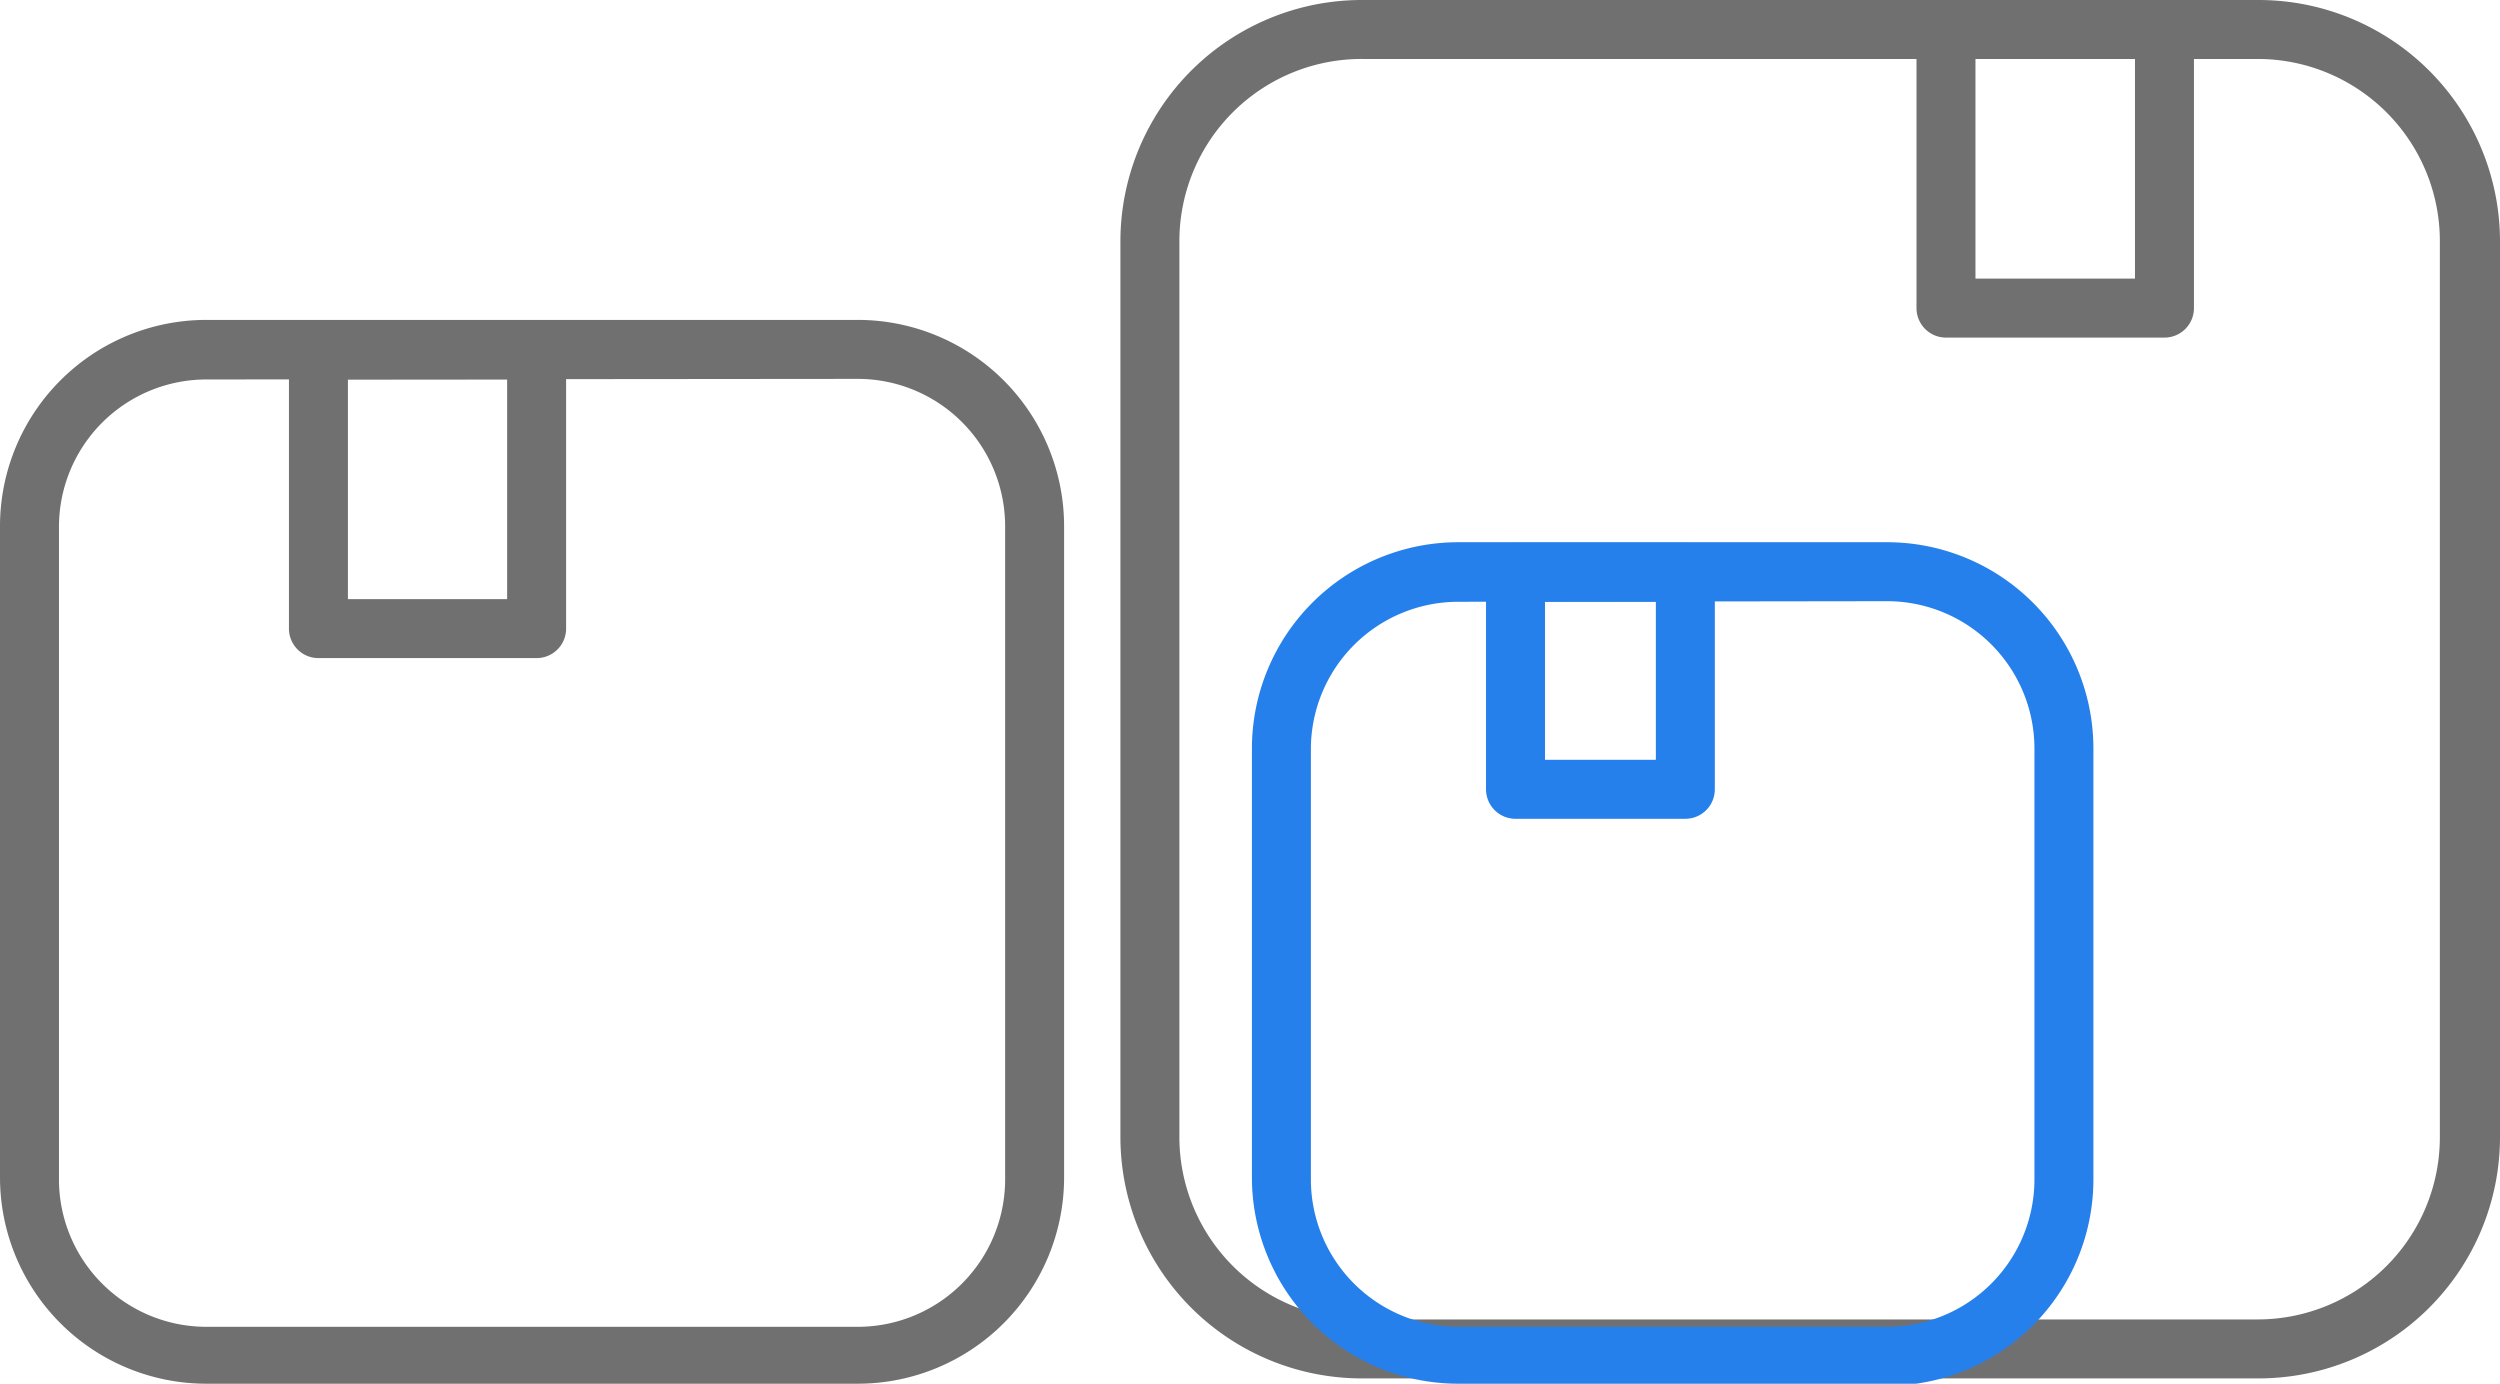
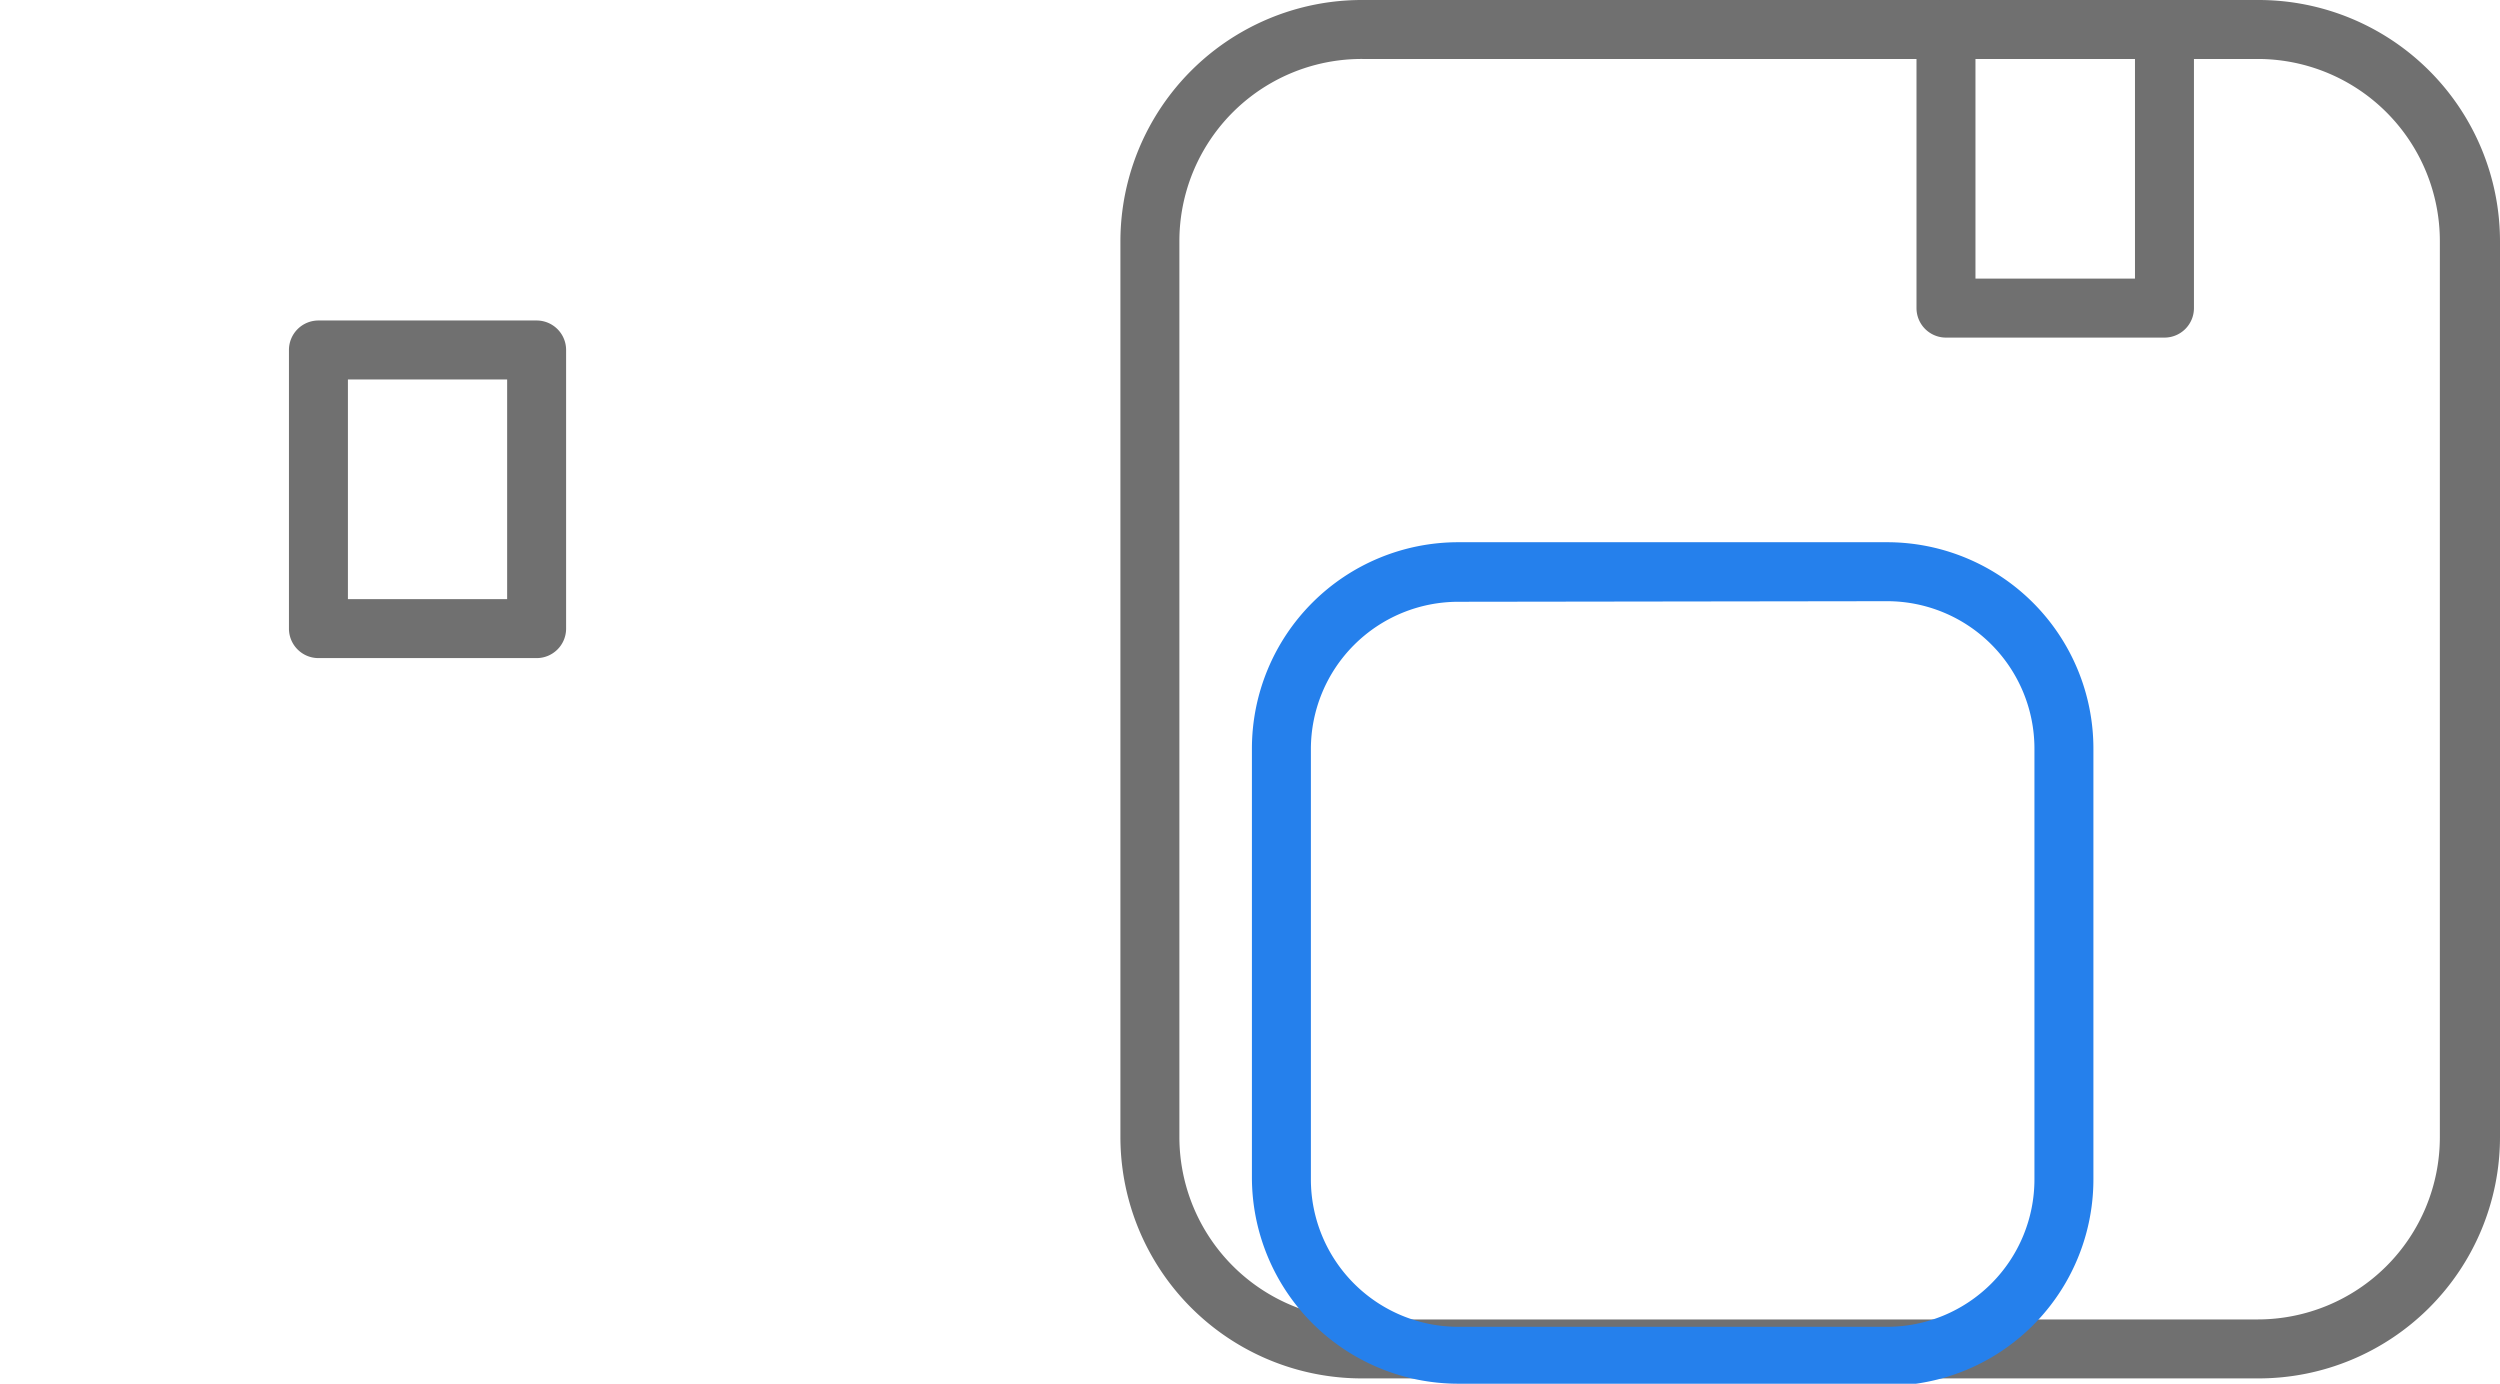
<svg xmlns="http://www.w3.org/2000/svg" viewBox="0 0 84.79 46.93">
  <defs>
    <style>.cls-1{fill:#707070;}.cls-2{fill:#2580EC;}</style>
  </defs>
  <title>Asset 50</title>
  <g id="Layer_2" data-name="Layer 2">
    <g id="Camada_1" data-name="Camada 1">
      <g id="Grupo_147" data-name="Grupo 147">
        <g id="Caminho_94" data-name="Caminho 94">
-           <path class="cls-1" d="M29.09,46.93h0v0H7a7,7,0,0,1-7-7V17.85a7,7,0,0,1,7-7H29.09a7,7,0,0,1,7,7V40A7,7,0,0,1,29.09,46.93ZM7,12.87a5,5,0,0,0-5,5V40a5,5,0,0,0,5,5H29.09a5,5,0,0,0,5-5V17.85a5,5,0,0,0-5-5Z" />
-         </g>
+           </g>
        <g id="Caminho_96" data-name="Caminho 96">
          <path class="cls-1" d="M76.61,46.75H46.21A8.19,8.19,0,0,1,38,38.57V8.18A8.19,8.19,0,0,1,46.22,0h30.4a8.19,8.19,0,0,1,8.17,8.18v30.4A8.19,8.19,0,0,1,76.61,46.75ZM46.22,2A6.18,6.18,0,0,0,40,8.18V38.57a6.19,6.19,0,0,0,6.17,6.18h30.4a6.18,6.18,0,0,0,6.18-6.17V8.18A6.18,6.18,0,0,0,76.62,2Z" />
        </g>
        <g id="Retângulo_171" data-name="Retângulo 171">
          <path class="cls-1" d="M18.2,22.32H10.8a1,1,0,0,1-1-1V11.87a1,1,0,0,1,1-1h7.4a1,1,0,0,1,1,1v9.45A1,1,0,0,1,18.2,22.32Zm-6.4-2h5.4V12.87H11.8Z" />
        </g>
        <g id="Retângulo_173" data-name="Retângulo 173">
          <path class="cls-1" d="M73.42,11.45H66a1,1,0,0,1-1-1V1a1,1,0,0,1,1-1h7.41a1,1,0,0,1,1,1v9.45A1,1,0,0,1,73.42,11.45ZM67,9.45h5.41V2H67Z" />
        </g>
        <g id="Caminho_95" data-name="Caminho 95">
          <path class="cls-2" d="M64,46.93h0v0H49.46a7,7,0,0,1-7-7V25.39a7,7,0,0,1,7-7H64a7,7,0,0,1,7,7V40a7,7,0,0,1-7,7ZM49.46,20.41a5,5,0,0,0-5,5V40a5,5,0,0,0,5,5H64a5,5,0,0,0,5-5V25.39a5,5,0,0,0-5-5Z" />
        </g>
        <g id="Retângulo_172" data-name="Retângulo 172">
-           <path class="cls-2" d="M57.16,27.77H51.4a1,1,0,0,1-1-1V19.41a1,1,0,0,1,1-1h5.76a1,1,0,0,1,1,1v7.36A1,1,0,0,1,57.16,27.77Zm-4.76-2h3.76V20.41H52.4Z" />
-         </g>
+           </g>
      </g>
    </g>
  </g>
</svg>